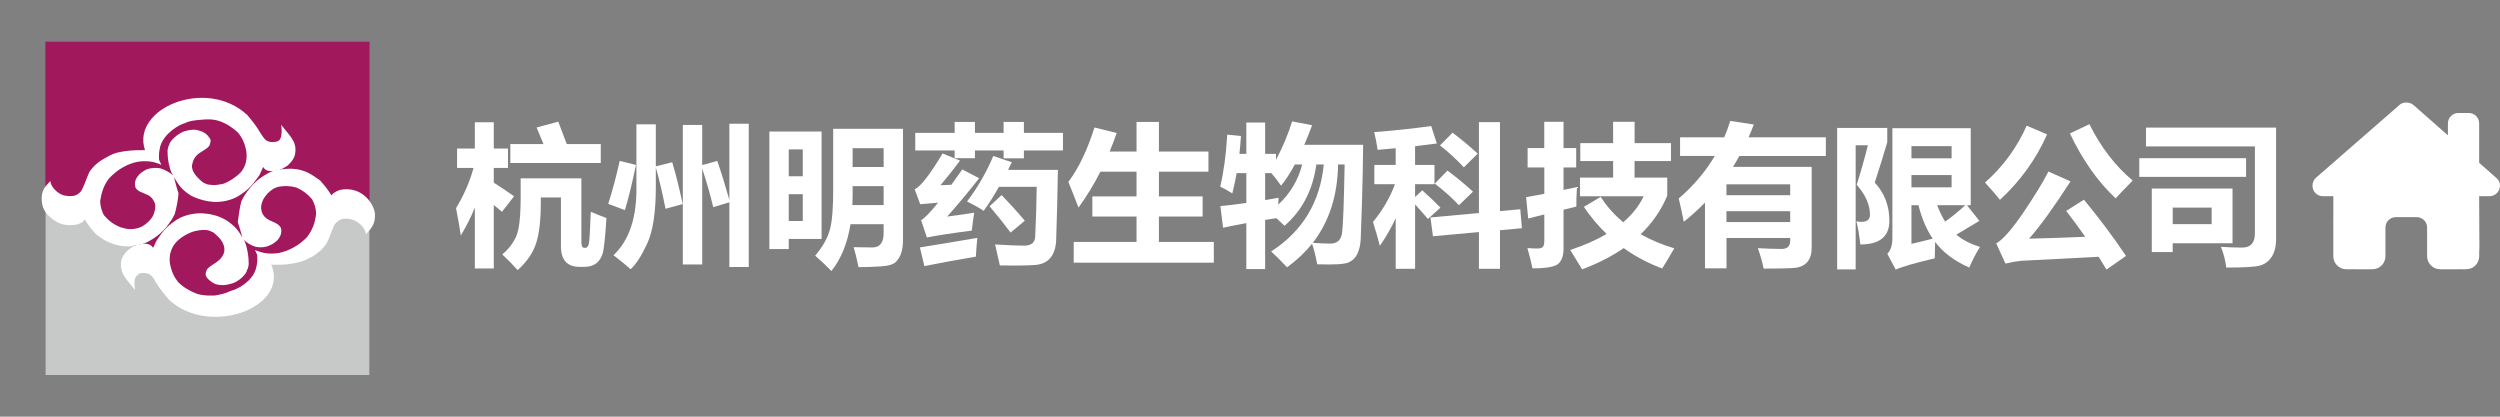
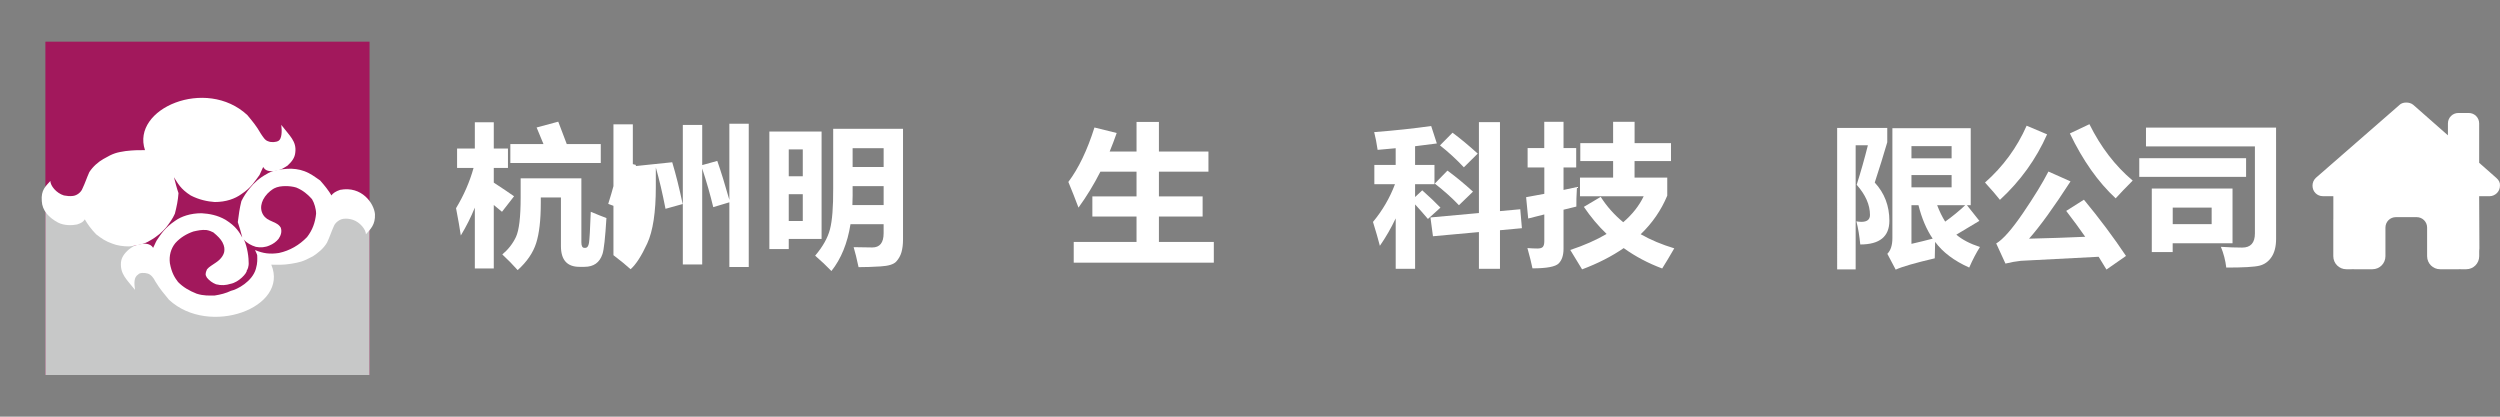
<svg xmlns="http://www.w3.org/2000/svg" version="1.1" id="图层_1" x="0px" y="0px" width="180px" height="30px" viewBox="0 0 180 30" enable-background="new 0 0 180 30" xml:space="preserve">
  <rect x="0" y="0" width="180" height="30" fill="#808080" stroke="none" />
  <g>
    <rect x="3.269" y="3" fill="#A2185C" width="23.338" height="24" />
    <polygon fill="#C7C8C8" points="4.995,15.624 6.07,15.456 10.274,18.115 13.992,22.388 17.675,21.143 19.142,18.854 22.531,17.574    24.781,15.117 26.083,14.781 26.606,14.781 26.606,27 3.269,27 3.269,13.704  " />
    <path fill="#FFFFFF" d="M24.486,13.67c-0.294,0.101-0.521,0.235-0.619,0.403c-0.196-0.334-0.457-0.672-0.814-1.076   c-0.392-0.269-0.685-0.505-1.141-0.673c-0.357-0.134-0.815-0.202-1.239-0.17c-0.684,0.036-1.141,0.17-1.467,0.372   c-0.553,0.304-0.912,0.64-1.206,1.01c-0.228,0.269-0.456,0.605-0.619,0.941c-0.13,0.505-0.195,1.011-0.26,1.518   c0.13,0.368,0.229,0.739,0.326,1.11c-0.228-0.405-0.456-0.809-1.207-1.279c-0.586-0.337-1.173-0.44-1.728-0.473   c-0.814,0-1.467,0.235-1.891,0.538c-0.75,0.506-1.011,0.943-1.336,1.416c-0.098,0.167-0.164,0.369-0.26,0.538   c-0.098-0.169-0.262-0.271-0.555-0.303c-0.163,0-0.619,0.066-0.814,0.168c-0.131,0.065-0.262,0.168-0.359,0.234   c-0.358,0.303-0.554,0.607-0.587,0.943c-0.065,0.843,0.392,1.212,1.011,1.984c-0.064-0.471-0.097-0.907,0.229-1.109   c0.096-0.135,0.456-0.135,0.684-0.066c0.228,0.066,0.423,0.302,0.553,0.572c0.327,0.54,0.619,0.876,0.978,1.313   c2.9,2.691,8.669,0.571,7.367-2.523c0.555,0,0.782,0.033,1.434-0.068c0.588-0.101,0.817-0.136,1.566-0.539   c0.357-0.236,0.75-0.539,1.01-0.977c0.195-0.403,0.292-0.74,0.489-1.178c0.098-0.271,0.423-0.506,0.685-0.54   c0.26-0.033,0.456,0,0.684,0.068c0.521,0.169,0.946,0.707,0.946,1.043c0.325-0.37,0.684-0.673,0.651-1.45   C26.931,14.646,26.051,13.368,24.486,13.67L24.486,13.67z" />
    <path fill="#FFFFFF" d="M4.181,16.026c0.455,0.236,1.041,0.202,1.368,0.136c0.326-0.104,0.457-0.203,0.555-0.37   c0.194,0.337,0.457,0.706,0.816,1.076c0.39,0.304,0.684,0.507,1.173,0.675c0.325,0.134,0.782,0.2,1.205,0.2   c0.684-0.066,1.142-0.2,1.467-0.403c0.554-0.301,0.913-0.64,1.206-0.977c0.229-0.305,0.458-0.605,0.62-0.978   c0.13-0.504,0.228-0.975,0.261-1.48c-0.13-0.369-0.228-0.772-0.326-1.144c0.261,0.405,0.457,0.841,1.207,1.313   c0.585,0.305,1.206,0.438,1.727,0.472c0.814,0,1.466-0.236,1.923-0.572c0.716-0.471,0.979-0.942,1.305-1.379   c0.098-0.201,0.163-0.371,0.261-0.572c0.098,0.168,0.26,0.302,0.585,0.302c0.13,0.034,0.586-0.068,0.782-0.17   c0.13-0.066,0.293-0.167,0.391-0.234c0.327-0.302,0.521-0.572,0.555-0.944c0.099-0.806-0.392-1.177-1.009-1.984   c0.063,0.471,0.032,1.009-0.196,1.144c-0.163,0.102-0.522,0.136-0.75,0.034c-0.228-0.066-0.358-0.303-0.521-0.538   c-0.326-0.572-0.588-0.875-0.978-1.348c-2.969-2.76-8.378-0.471-7.368,2.524c-0.555,0-0.783,0-1.401,0.068   c-0.62,0.1-0.848,0.134-1.597,0.572c-0.359,0.203-0.75,0.539-1.011,0.944C6.234,12.83,6.135,13.166,5.94,13.57   c-0.097,0.268-0.391,0.503-0.684,0.537c-0.228,0.033-0.457,0-0.652-0.034c-0.554-0.168-0.978-0.705-0.978-1.043   c-0.325,0.371-0.684,0.639-0.618,1.446C3.039,15.15,3.496,15.656,4.181,16.026L4.181,16.026z" />
    <path fill="#A2185C" d="M18.521,18.451c0.033-0.137-0.228-0.506-0.13-0.438c0.555,0.234,1.043,0.301,1.695,0.201   c0.781-0.168,1.468-0.57,2.021-1.144c0.392-0.506,0.587-1.045,0.652-1.686c0-0.336-0.129-0.773-0.293-1.042   c-0.293-0.336-0.651-0.64-1.14-0.841c-0.229-0.068-0.49-0.102-0.751-0.102c-0.292,0-0.586,0.033-0.847,0.169   c-0.391,0.234-0.618,0.503-0.782,0.807c-0.131,0.269-0.196,0.571-0.097,0.875c0.097,0.304,0.325,0.505,0.552,0.606   c0.262,0.135,0.653,0.236,0.816,0.539c0.097,0.302,0,0.571-0.163,0.807c-0.163,0.201-0.392,0.369-0.654,0.473   c-0.291,0.134-0.65,0.168-0.977,0.099c-0.327-0.099-0.652-0.269-0.88-0.538c0.163,0.237,0.358,1.045,0.358,1.616   c0.034,0.339-0.098,0.606-0.13,0.606c0.033,0.202-0.586,0.873-1.172,0.978c-0.327,0.102-0.653,0.134-1.045,0.033   c-0.26-0.101-0.488-0.27-0.651-0.472c-0.13-0.202-0.13-0.304,0-0.604c0.163-0.202,0.392-0.305,0.62-0.474   c0.358-0.235,0.554-0.505,0.619-0.775c0.032-0.2,0.032-0.403-0.129-0.706c-0.132-0.235-0.328-0.436-0.653-0.705   c-0.13-0.066-0.293-0.137-0.489-0.17c-0.358-0.032-0.618,0.033-0.945,0.104c-0.488,0.167-0.945,0.437-1.304,0.839   c-0.326,0.405-0.457,0.909-0.39,1.446c0.13,0.709,0.357,1.046,0.585,1.349c0.358,0.37,0.815,0.638,1.337,0.843   c0.521,0.167,0.912,0.134,1.304,0.134c0.423-0.067,0.814-0.165,1.173-0.339c0.457-0.099,1.532-0.67,1.792-1.579   C18.555,18.922,18.521,18.618,18.521,18.451L18.521,18.451z" />
-     <path fill="#A2185C" d="M11.449,11.416c-0.032,0.136,0.262,0.539,0.13,0.437c-0.521-0.235-1.042-0.301-1.695-0.201   c-0.781,0.167-1.435,0.571-2.021,1.178c-0.392,0.504-0.554,1.009-0.651,1.647c0,0.337,0.13,0.81,0.293,1.043   c0.294,0.339,0.652,0.643,1.173,0.843c0.229,0.069,0.458,0.135,0.717,0.135c0.293,0,0.586-0.065,0.847-0.2   c0.393-0.238,0.62-0.473,0.784-0.777c0.129-0.301,0.194-0.604,0.129-0.873c-0.129-0.338-0.325-0.54-0.587-0.639   c-0.26-0.136-0.651-0.203-0.814-0.505c-0.098-0.336,0-0.606,0.163-0.81c0.163-0.233,0.391-0.369,0.651-0.503   c0.325-0.102,0.653-0.135,0.979-0.067c0.325,0.1,0.651,0.27,0.912,0.504c-0.195-0.234-0.392-1.043-0.392-1.616   c-0.031-0.337,0.099-0.572,0.131-0.606c-0.033-0.167,0.586-0.841,1.173-0.977c0.326-0.101,0.685-0.134,1.042,0   c0.261,0.067,0.49,0.236,0.653,0.472c0.13,0.168,0.13,0.269,0,0.605c-0.163,0.202-0.391,0.303-0.587,0.438   c-0.39,0.236-0.554,0.505-0.619,0.809c-0.065,0.167-0.065,0.402,0.097,0.672c0.13,0.237,0.327,0.438,0.651,0.708   c0.163,0.067,0.293,0.167,0.489,0.167c0.359,0.068,0.619,0,0.977-0.067c0.457-0.168,0.914-0.471,1.273-0.84   c0.357-0.438,0.456-0.944,0.39-1.482c-0.129-0.706-0.357-1.042-0.586-1.346c-0.357-0.337-0.783-0.64-1.337-0.842   c-0.521-0.167-0.912-0.134-1.304-0.102c-0.422,0.035-0.847,0.068-1.173,0.237c-0.488,0.134-1.499,0.741-1.792,1.649   C11.417,10.977,11.449,11.282,11.449,11.416L11.449,11.416z" />
  </g>
  <path fill="#FFFFFF" d="M179.246,14.127c0.398,0,0.751-0.329,0.751-0.753c0.022-0.211-0.071-0.399-0.261-0.563l-1.236-1.09V8.885  c0-0.415-0.334-0.75-0.749-0.75h-0.75c-0.414,0-0.75,0.335-0.75,0.75v0.86l-2.496-2.197c-0.141-0.117-0.327-0.164-0.491-0.164  s-0.353,0.023-0.517,0.187l-6.011,5.239c-0.166,0.164-0.235,0.352-0.235,0.563c0,0.422,0.327,0.752,0.749,0.752h0.751v1.633  c-0.003,0.021-0.003,0.043-0.003,0.066v2.623c0,0.52,0.42,0.938,0.938,0.938h0.375c0.028,0,0.058-0.002,0.086-0.004  c0.033,0.002,0.069,0.004,0.104,0.004h0.75h0.563c0.519,0,0.938-0.418,0.938-0.938v-0.563v-1.5c0-0.416,0.335-0.75,0.75-0.75H174  c0.416,0,0.752,0.334,0.752,0.75v1.5v0.563c0,0.52,0.418,0.938,0.936,0.938h0.563h0.763c0.032,0,0.065,0,0.098-0.002  c0.027,0.002,0.054,0.002,0.078,0.002h0.377c0.518,0,0.936-0.418,0.936-0.938v-0.379c0.008-0.062,0.014-0.125,0.014-0.189  l-0.018-3.755h0.75L179.246,14.127L179.246,14.127z" />
  <g>
    <path fill="#FFFFFF" d="M32.835,14.99c0.566-0.938,0.986-1.905,1.262-2.9H32.91v-1.396h1.278V8.803h1.364v1.891h1.021v1.396h-1.021   v1.058c0.598,0.39,1.085,0.718,1.461,0.983l-0.87,1.117l-0.591-0.489v4.571h-1.364v-4.383c-0.276,0.68-0.612,1.35-1.01,2.009   C33.107,16.462,32.993,15.807,32.835,14.99z M42.535,15.248c0.458,0.193,0.834,0.344,1.128,0.451   c-0.086,1.418-0.181,2.281-0.285,2.592s-0.263,0.541-0.478,0.693c-0.215,0.15-0.487,0.228-0.816,0.228h-0.365   c-0.888,0-1.332-0.497-1.332-1.493v-3.502h-1.45v0.397c0,1.231-0.111,2.194-0.333,2.89c-0.222,0.696-0.666,1.344-1.332,1.944   c-0.351-0.394-0.72-0.771-1.106-1.128c0.426-0.357,0.753-0.775,0.98-1.254c0.227-0.479,0.341-1.424,0.341-2.839v-1.386h4.372v4.608   c0,0.265,0.072,0.396,0.215,0.396h0.064c0.14,0,0.229-0.115,0.269-0.35C42.446,17.266,42.489,16.516,42.535,15.248z M36.745,10.371   h2.385c-0.161-0.405-0.326-0.802-0.494-1.192l1.558-0.419l0.612,1.611h2.449v1.364h-6.51V10.371z" />
-     <path fill="#FFFFFF" d="M44.619,11.585l1.171,0.29c-0.265,1.282-0.53,2.367-0.795,3.255l-1.203-0.451   C44.093,13.741,44.369,12.709,44.619,11.585z M48.4,11.682c0.265,0.881,0.516,1.883,0.752,3.008l-1.235,0.344   c-0.218-1.121-0.451-2.113-0.698-2.976v1.407c0,1.815-0.206,3.17-0.618,4.063c-0.412,0.896-0.811,1.514-1.198,1.856   c-0.315-0.286-0.727-0.623-1.235-1.01c1.146-1.067,1.697-2.739,1.654-5.017V8.953h1.396v3.024L48.4,11.682z M49.163,8.996h1.396   v2.89l1.085-0.301c0.265,0.759,0.555,1.695,0.87,2.809V8.91h1.396v10.313h-1.396v-4.657l-1.16,0.349   c-0.208-0.87-0.473-1.797-0.795-2.782v6.907h-1.396V8.996z" />
+     <path fill="#FFFFFF" d="M44.619,11.585l1.171,0.29c-0.265,1.282-0.53,2.367-0.795,3.255l-1.203-0.451   C44.093,13.741,44.369,12.709,44.619,11.585z M48.4,11.682c0.265,0.881,0.516,1.883,0.752,3.008l-1.235,0.344   c-0.218-1.121-0.451-2.113-0.698-2.976v1.407c0,1.815-0.206,3.17-0.618,4.063c-0.412,0.896-0.811,1.514-1.198,1.856   c-0.315-0.286-0.727-0.623-1.235-1.01V8.953h1.396v3.024L48.4,11.682z M49.163,8.996h1.396   v2.89l1.085-0.301c0.265,0.759,0.555,1.695,0.87,2.809V8.91h1.396v10.313h-1.396v-4.657l-1.16,0.349   c-0.208-0.87-0.473-1.797-0.795-2.782v6.907h-1.396V8.996z" />
    <path fill="#FFFFFF" d="M55.394,9.469h3.76v7.734H56.79v0.73h-1.396V9.469z M57.8,10.758h-1.01v1.934h1.01V10.758z M57.8,15.914   V13.98h-1.01v1.934H57.8z M59.862,19.514c-0.351-0.365-0.741-0.734-1.171-1.106c0.548-0.646,0.903-1.275,1.066-1.894   c0.163-0.619,0.241-1.609,0.233-2.974V9.275h5.027v7.971c0,0.348-0.037,0.65-0.11,0.908c-0.073,0.258-0.2,0.484-0.381,0.682   c-0.181,0.197-0.557,0.313-1.128,0.346c-0.571,0.035-1.099,0.053-1.582,0.053c-0.129-0.608-0.247-1.09-0.354-1.439l1.343,0.021   c0.544,0,0.816-0.342,0.816-1.021v-0.654h-2.385C61.019,17.512,60.561,18.635,59.862,19.514z M61.372,14.765h2.25V13.4h-2.234   C61.395,13.859,61.39,14.313,61.372,14.765z M63.622,10.672h-2.234v1.354h2.234V10.672z" />
-     <path fill="#FFFFFF" d="M67.715,13.336l0.784-0.032c0.244-0.336,0.505-0.706,0.784-1.106l1.214,0.634   c-0.738,0.945-1.504,1.866-2.299,2.761c0.73-0.093,1.378-0.186,1.944-0.279c-0.079,0.508-0.136,0.938-0.172,1.29   c-1.361,0.172-2.438,0.336-3.233,0.494l-0.419-1.246c0.258-0.144,0.666-0.563,1.225-1.258c-0.537,0.043-0.967,0.079-1.289,0.107   l-0.397-1.074c0.422-0.186,1.092-1.045,2.009-2.578l1.257,0.516C68.678,12.158,68.209,12.749,67.715,13.336z M72.259,8.781h1.461   v0.784h2.814v1.268H73.72v0.569h-1.461v-0.569h-2.063v0.559h-1.461v-0.559h-2.836V9.565h2.836V8.781h1.461v0.784h2.063V8.781z    M66.232,17.814c1.21-0.192,2.589-0.422,4.136-0.688c-0.05,0.494-0.086,0.945-0.107,1.354c-1.174,0.193-2.41,0.42-3.706,0.678   L66.232,17.814z M69.627,14.507c0.766-1.01,1.396-2.102,1.891-3.276l1.332,0.451c-0.093,0.186-0.183,0.369-0.269,0.548h3.588   c-0.029,1.791-0.072,3.509-0.129,5.156c-0.086,1.081-0.612,1.647-1.579,1.697c-0.537,0.036-1.361,0.046-2.471,0.032   c-0.093-0.422-0.208-0.928-0.344-1.516c0.895,0.059,1.572,0.086,2.03,0.086c0.559,0.021,0.845-0.203,0.859-0.677   c0.057-1.151,0.093-2.338,0.107-3.556h-2.718c-0.351,0.623-0.716,1.2-1.096,1.729C70.508,14.969,70.107,14.743,69.627,14.507z    M71.249,14.851l0.87-0.806c0.58,0.602,1.135,1.217,1.665,1.848l-1.021,0.85C72.262,16.075,71.757,15.445,71.249,14.851z" />
    <path fill="#FFFFFF" d="M77.308,17.418h4.522v-1.826h-3.18v-1.45h3.18v-1.783h-2.6c-0.469,0.924-0.996,1.787-1.579,2.589   c-0.222-0.594-0.465-1.21-0.73-1.848c0.738-0.981,1.364-2.288,1.88-3.921l1.601,0.397c-0.158,0.455-0.326,0.899-0.505,1.332h1.934   V8.781h1.611v2.127h3.566v1.45h-3.566v1.783h3.147v1.45h-3.147v1.826h3.953v1.493H77.308V17.418z" />
-     <path fill="#FFFFFF" d="M91.09,19.373h-1.354v-3.309c-0.587,0.106-1.146,0.219-1.676,0.332l-0.193-1.558   c0.576-0.054,1.199-0.129,1.869-0.226v-2.148h-0.698c-0.09,0.505-0.193,0.992-0.312,1.461c-0.337-0.215-0.627-0.376-0.87-0.483   c0.258-1.103,0.426-2.353,0.505-3.749l0.988,0.097c-0.028,0.44-0.066,0.87-0.112,1.289h0.499V8.824h1.354v2.256h0.784v0.43   c0.494-0.945,0.881-1.869,1.16-2.771c0.516,0.093,0.995,0.186,1.438,0.279c-0.188,0.505-0.377,0.974-0.563,1.407h4.237   c-0.011,1.243-0.037,2.585-0.08,4.028l-0.096,2.777c-0.021,0.403-0.101,0.75-0.236,1.039c-0.137,0.287-0.348,0.496-0.633,0.625   c-0.287,0.129-1.041,0.174-2.263,0.135c-0.106-0.588-0.229-1.082-0.371-1.482c-0.501,0.627-1.101,1.192-1.799,1.697   c-0.451-0.48-0.834-0.859-1.149-1.139c2.264-1.457,3.527-3.545,3.793-6.264h-0.533c-0.258,1.844-1.021,3.316-2.293,4.415   c-0.211-0.204-0.406-0.387-0.586-0.548l-0.812,0.124L91.09,19.373L91.09,19.373z M92.238,13.368   c-0.289-0.408-0.523-0.709-0.702-0.902H91.09v1.939c0.313-0.05,0.635-0.105,0.967-0.167c-0.011,0.154-0.02,0.32-0.025,0.5   c0.869-0.813,1.443-1.778,1.724-2.895h-0.526C92.898,12.455,92.568,12.963,92.238,13.368z M96.814,11.843h-0.473   c-0.035,2.242-0.643,4.122-1.82,5.64c0.447,0.035,0.865,0.055,1.252,0.055c0.49,0,0.772-0.243,0.849-0.729   C96.697,16.323,96.762,14.668,96.814,11.843z" />
    <path fill="#FFFFFF" d="M98.855,15.979c0.685-0.827,1.213-1.732,1.584-2.718h-1.486v-1.386h1.536v-1.203l-1.3,0.118   c-0.071-0.487-0.154-0.913-0.248-1.278c1.482-0.115,2.852-0.261,4.104-0.44l0.408,1.257c-0.483,0.068-1.006,0.134-1.567,0.199   v1.348h1.396v1.386h-1.396v0.924l0.516-0.483c0.516,0.458,0.951,0.874,1.311,1.246l-0.902,0.816   c-0.354-0.417-0.662-0.766-0.924-1.048v4.636h-1.396v-3.631c-0.337,0.709-0.716,1.366-1.14,1.977   C99.229,17.225,99.064,16.652,98.855,15.979z M102.992,15.656l3.49-0.317V8.792h1.516V15.2l1.461-0.134l0.118,1.364l-1.579,0.146   v2.776h-1.516v-2.643l-3.309,0.301L102.992,15.656z M104.217,12.283c0.631,0.465,1.242,0.97,1.838,1.515l-1.011,0.978   c-0.487-0.516-1.067-1.035-1.739-1.558L104.217,12.283z M104.582,9.555c0.544,0.401,1.148,0.902,1.814,1.504l-0.998,0.988   c-0.537-0.573-1.11-1.099-1.719-1.579L104.582,9.555z" />
    <path fill="#FFFFFF" d="M109.984,10.661h1.203v-1.89h1.387v1.891h0.912v1.396h-0.912v1.617l0.967-0.209   c-0.036,0.616-0.05,1.085-0.043,1.407l-0.924,0.226v2.814c0,0.469-0.116,0.819-0.35,1.055c-0.232,0.235-0.86,0.353-1.886,0.353   c-0.071-0.357-0.192-0.844-0.364-1.461c0.278,0.021,0.52,0.033,0.719,0.033c0.193,0,0.324-0.039,0.394-0.119   c0.067-0.078,0.103-0.215,0.103-0.407v-1.928l-1.16,0.294l-0.15-1.536l1.311-0.242v-1.896h-1.203v-1.398H109.984z M120.309,11.596   h-2.621v1.192h2.354v1.3c-0.434,1.042-1.07,1.969-1.912,2.777c0.717,0.408,1.521,0.746,2.417,1.015   c-0.351,0.608-0.642,1.093-0.87,1.45c-1.01-0.376-1.934-0.865-2.771-1.467c-0.854,0.592-1.854,1.102-2.996,1.531   c-0.236-0.4-0.52-0.867-0.85-1.396c1.004-0.333,1.875-0.719,2.615-1.154c-0.602-0.576-1.146-1.227-1.638-1.95l1.214-0.72   c0.438,0.688,0.979,1.296,1.622,1.826c0.651-0.559,1.144-1.182,1.472-1.869h-4.587v-1.343h2.386v-1.192h-2.363v-1.289h2.363V8.771   h1.547v1.536h2.621v1.289H120.309z" />
-     <path fill="#FFFFFF" d="M124.305,19.318h-1.547v-4.731c-0.477,0.491-0.984,0.951-1.525,1.38c-0.113-0.58-0.235-1.139-0.364-1.676   c1.063-0.913,1.929-1.934,2.595-3.062h-2.498V9.888h3.18c0.162-0.383,0.306-0.777,0.431-1.182l1.696,0.258   c-0.117,0.315-0.242,0.623-0.375,0.924h5.563v1.343h-6.229c-0.145,0.269-0.297,0.53-0.457,0.784h5.666v5.822   c0,0.448-0.106,0.792-0.321,1.034c-0.216,0.242-0.515,0.381-0.896,0.416c-0.385,0.035-1.131,0.054-2.24,0.054   c-0.102-0.487-0.24-0.978-0.42-1.472c0.617,0.035,1.188,0.054,1.72,0.054c0.407,0,0.612-0.2,0.612-0.603v-0.182h-4.588v2.18   H124.305z M128.893,13.271h-4.588v0.784h4.588V13.271z M124.305,15.989h4.588v-0.784h-4.588V15.989z" />
    <path fill="#FFFFFF" d="M134.982,13.143c0.701,0.759,1.053,1.676,1.053,2.75c0,1.14-0.698,1.709-2.096,1.709   c-0.058-0.608-0.149-1.164-0.278-1.666c0.133,0.025,0.252,0.037,0.358,0.037c0.412,0,0.619-0.166,0.619-0.499   c0-0.723-0.318-1.447-0.957-2.17c0.301-0.945,0.569-1.894,0.807-2.847h-0.881v8.938h-1.332V9.211h3.608v1.031   C135.627,11.123,135.326,12.09,134.982,13.143z M142.557,17.783c-0.272,0.43-0.531,0.924-0.773,1.482   c-1.09-0.486-1.906-1.104-2.455-1.849c-0.018,0.502-0.026,0.896-0.026,1.183c-1.433,0.336-2.37,0.608-2.813,0.815l-0.602-1.14   c0.242-0.243,0.364-0.618,0.364-1.127V9.232h5.64v5.543h-0.272l0.896,1.127l-1.66,0.994   C141.275,17.255,141.843,17.551,142.557,17.783z M140.516,10.521h-2.891v0.881h2.891V10.521z M140.516,13.486v-0.881h-2.891v0.881   H140.516z M138.13,14.775h-0.505v2.782c0.498-0.113,1.008-0.238,1.529-0.375C138.708,16.525,138.366,15.725,138.13,14.775z    M140.053,15.957c0.521-0.373,1.002-0.766,1.444-1.182h-2.021C139.643,15.216,139.834,15.609,140.053,15.957z" />
    <path fill="#FFFFFF" d="M145.918,9.05l1.473,0.623c-0.789,1.783-1.92,3.355-3.396,4.716c-0.243-0.315-0.603-0.73-1.074-1.246   C144.225,11.99,145.225,10.625,145.918,9.05z M150.043,14.378c1.124,1.36,2.134,2.71,3.029,4.05l-1.407,0.979   c-0.176-0.299-0.363-0.604-0.563-0.92l-5.597,0.291c-0.362,0.039-0.731,0.105-1.112,0.199l-0.666-1.451   c0.483-0.278,1.127-1.01,1.932-2.19c0.804-1.181,1.414-2.177,1.828-2.986l1.591,0.709c-1.218,1.883-2.213,3.258-2.986,4.125   c1.403-0.033,2.752-0.078,4.044-0.136c-0.414-0.594-0.871-1.215-1.369-1.863L150.043,14.378z M150.439,8.942   c0.811,1.64,1.849,2.994,3.115,4.061c-0.521,0.523-0.931,0.949-1.225,1.278c-1.268-1.174-2.367-2.732-3.298-4.673L150.439,8.942z" />
    <path fill="#FFFFFF" d="M154.027,11.392h7.691v1.343h-7.691V11.392z M163.879,17.191c0,0.549-0.109,0.985-0.327,1.313   c-0.219,0.328-0.51,0.536-0.872,0.625c-0.363,0.091-1.16,0.136-2.389,0.136c-0.059-0.509-0.188-1.007-0.387-1.494   c0.564,0.037,1.078,0.055,1.535,0.055c0.608,0,0.914-0.34,0.914-1.021v-6.263h-7.842V9.189h9.366L163.879,17.191L163.879,17.191z    M160.742,13.572v3.942h-4.309v0.635h-1.504v-4.577H160.742z M156.436,14.947v1.192h2.803v-1.192H156.436z" />
  </g>
</svg>